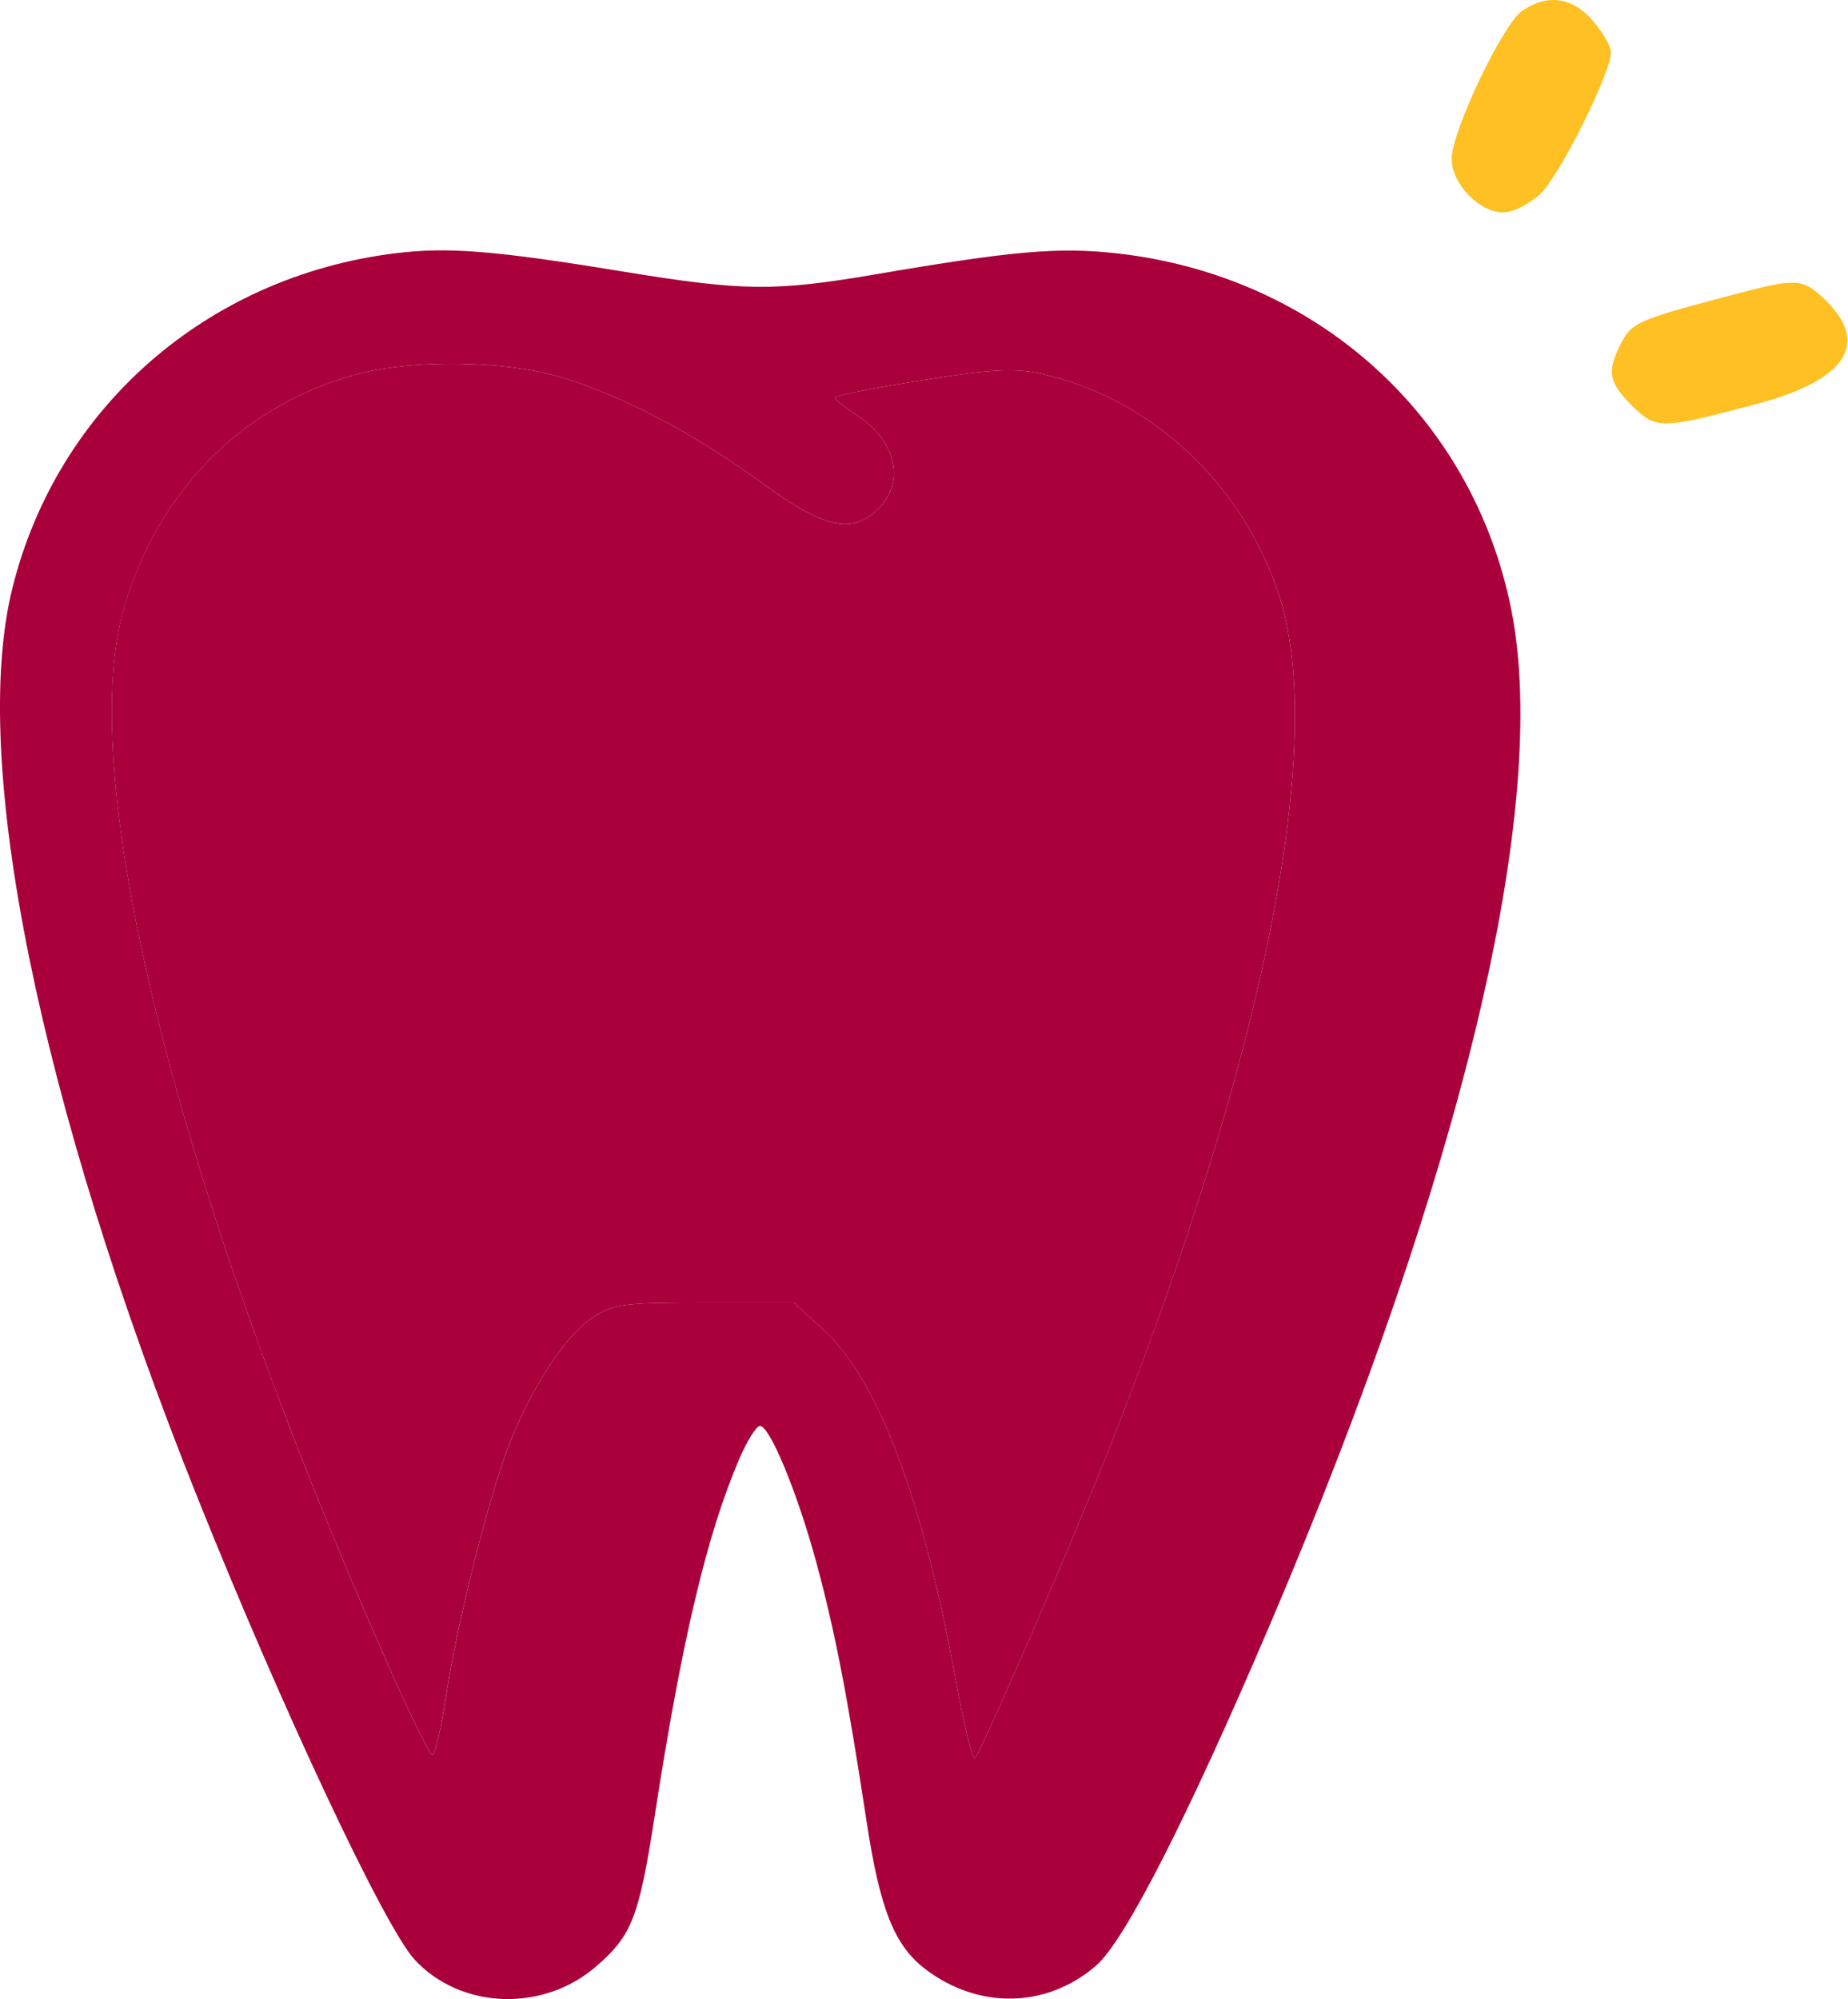
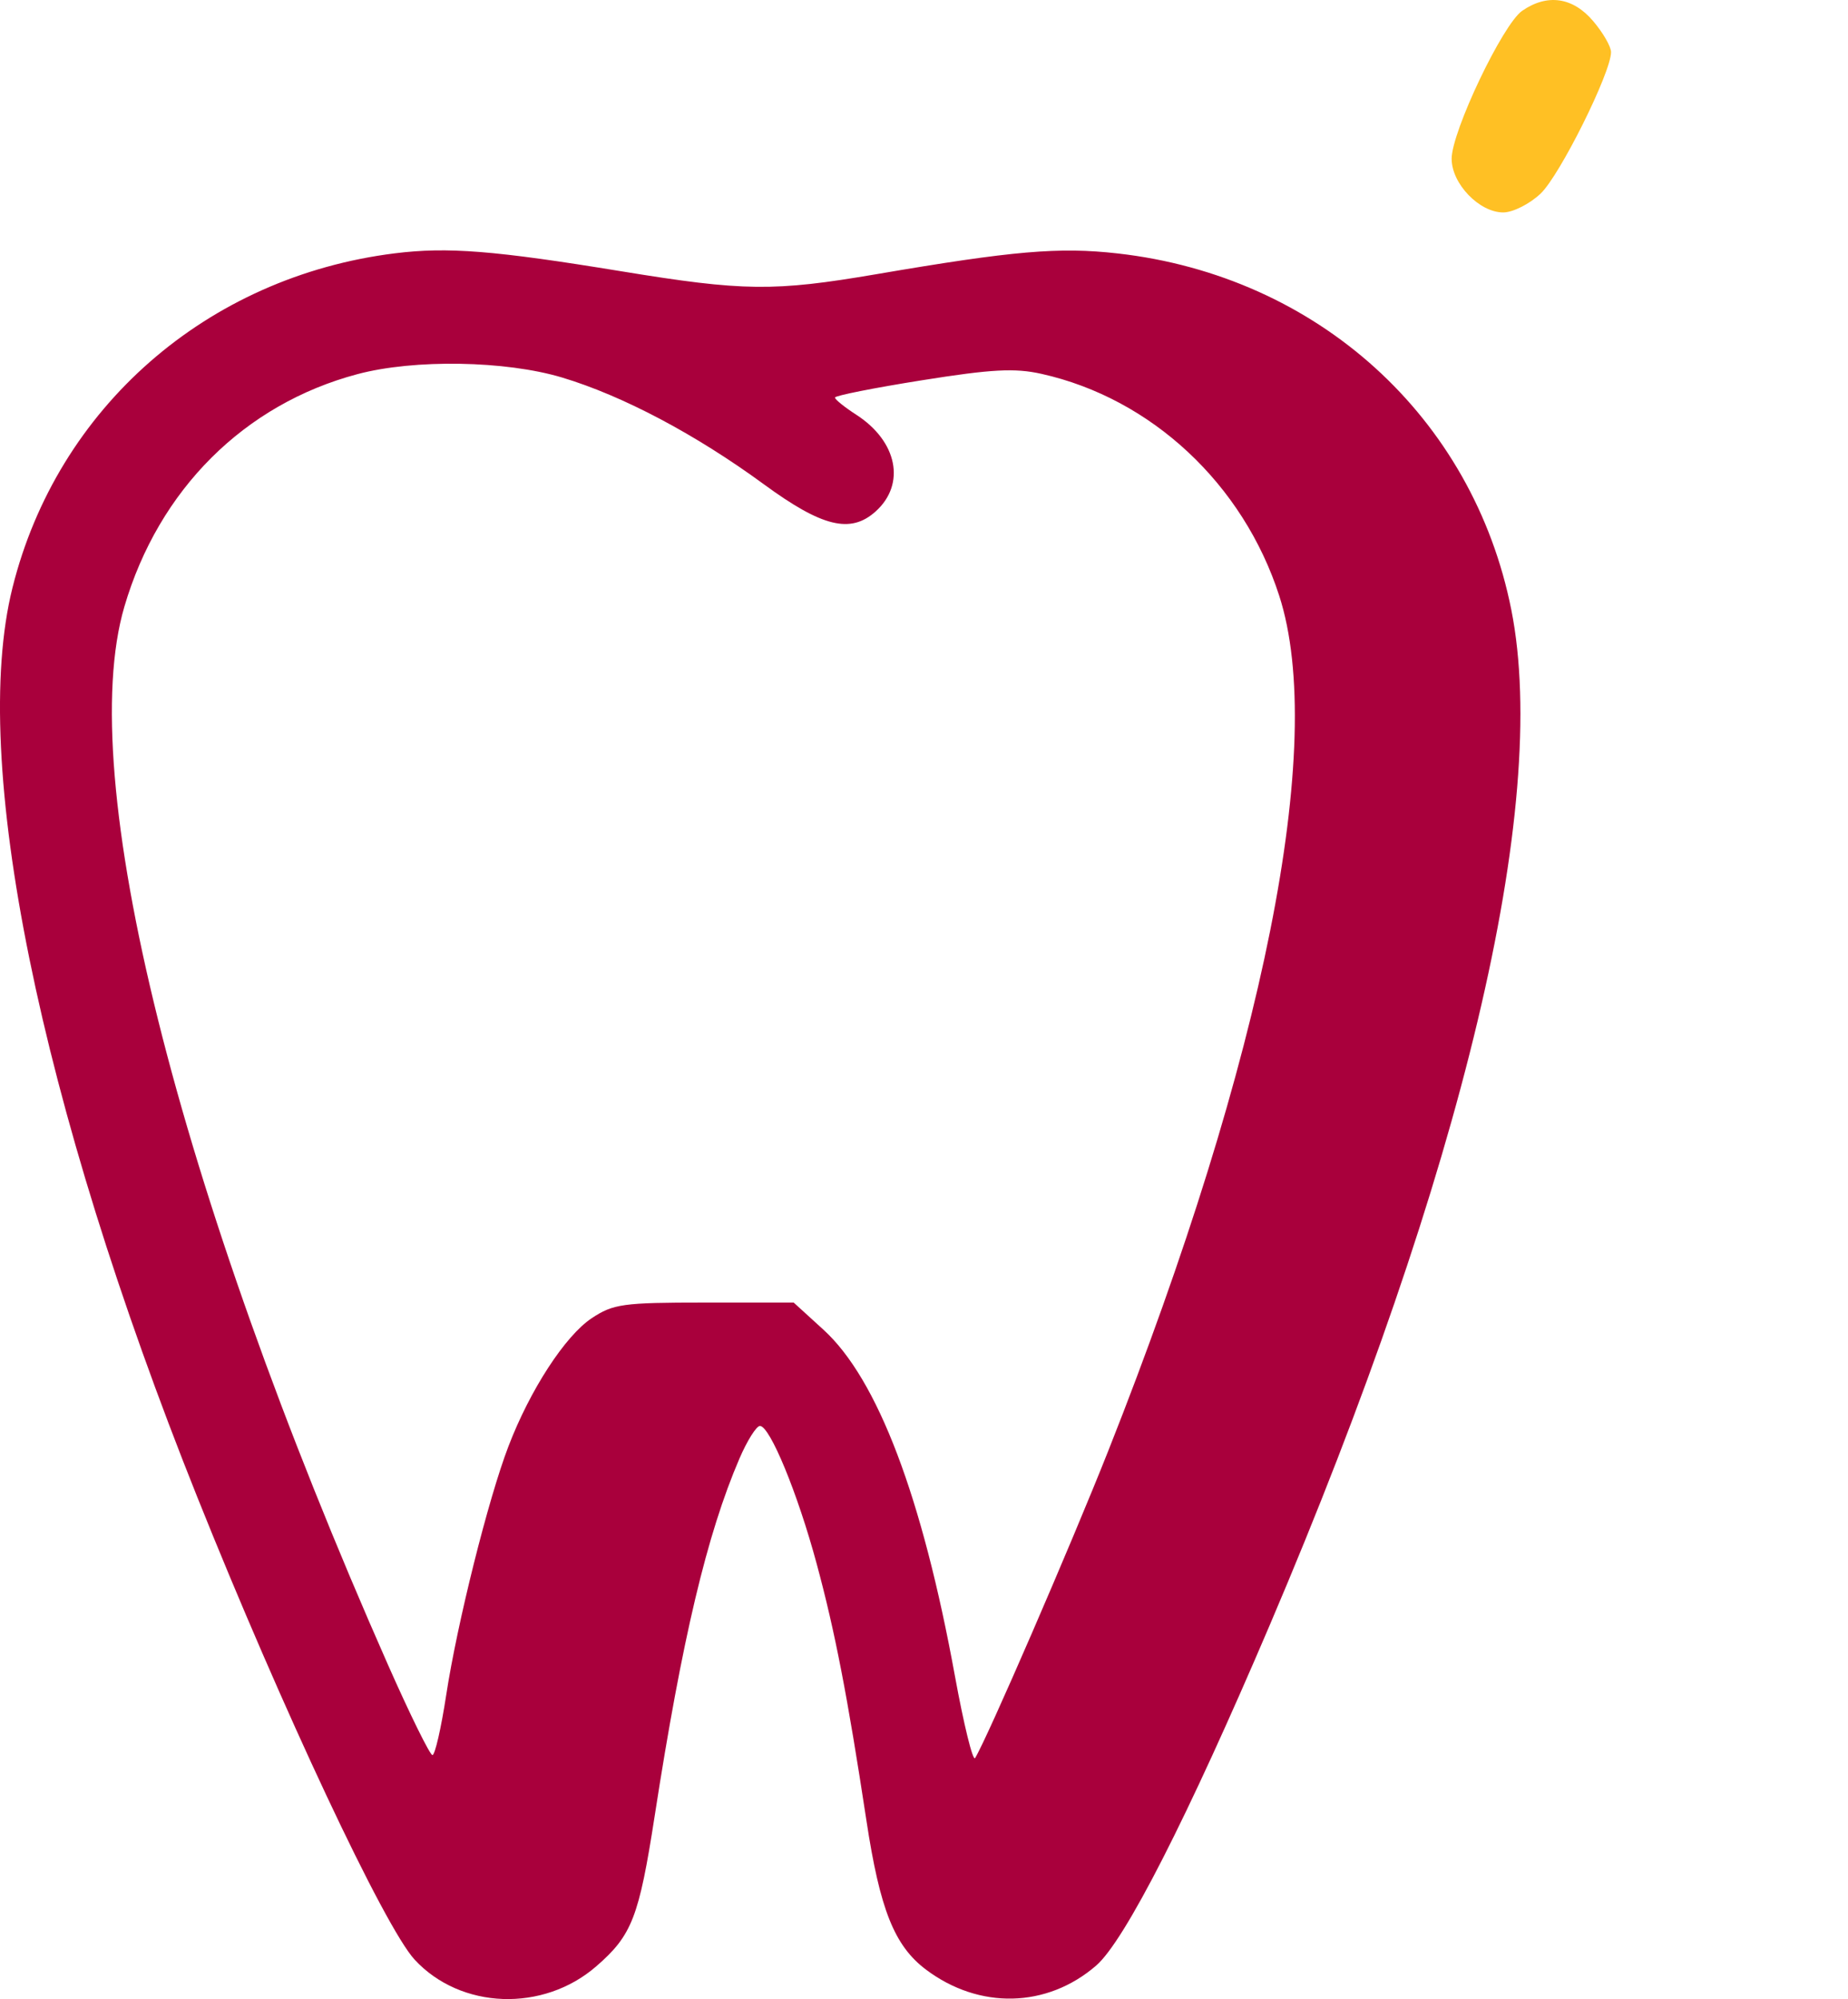
<svg xmlns="http://www.w3.org/2000/svg" width="49" height="53" fill="none" viewBox="0 0 49 53">
-   <path fill="#A9003C" d="M14.907 10.01c1.609.485 3.537 1.505 5.346 2.83 1.547 1.133 2.299 1.316 2.962.722.809-.724.582-1.862-.512-2.567-.31-.2-.564-.405-.564-.455 0-.05 1.035-.256 2.3-.457 1.855-.296 2.468-.329 3.176-.171 2.916.65 5.35 2.921 6.305 5.886 1.262 3.911-.4 12.228-4.524 22.644-1.001 2.527-3.23 7.67-3.541 8.169-.059.094-.3-.888-.536-2.181-.865-4.744-2.051-7.868-3.484-9.175l-.791-.721h-2.366c-2.158 0-2.42.036-2.99.415-.703.468-1.634 1.9-2.208 3.398-.534 1.394-1.36 4.693-1.65 6.593-.133.875-.296 1.59-.363 1.59s-.598-1.078-1.18-2.395C4.677 31.45 1.972 20.59 3.296 16.083c.912-3.103 3.181-5.366 6.183-6.164 1.507-.401 3.926-.36 5.427.091Z" />
-   <path fill="#FFC024" fill-rule="evenodd" d="M38.49 4.212c0-.724 1.355-3.569 1.87-3.925.665-.46 1.342-.364 1.881.27.262.307.476.678.476.825 0 .541-1.357 3.267-1.867 3.75-.291.276-.736.5-.992.5-.634 0-1.367-.761-1.367-1.42Zm4.505 4.87c.285-.545.45-.614 3.213-1.335 1.443-.377 1.62-.358 2.219.234 1.153 1.142.508 2.1-1.836 2.726-2.553.681-2.676.683-3.315.051-.631-.624-.68-.914-.281-1.677Z" clip-rule="evenodd" />
+   <path fill="#FFC024" fill-rule="evenodd" d="M38.49 4.212c0-.724 1.355-3.569 1.87-3.925.665-.46 1.342-.364 1.881.27.262.307.476.678.476.825 0 .541-1.357 3.267-1.867 3.75-.291.276-.736.5-.992.5-.634 0-1.367-.761-1.367-1.42Zm4.505 4.87Z" clip-rule="evenodd" />
  <path fill="#A9003C" fill-rule="evenodd" d="M10.47 6.716c-4.983.62-8.95 4.091-10.14 8.87-1.137 4.565.703 13.617 4.899 24.1 2.244 5.608 4.97 11.41 5.766 12.27 1.221 1.32 3.406 1.4 4.816.175.947-.822 1.132-1.3 1.549-3.992.726-4.69 1.386-7.47 2.247-9.47.204-.475.449-.863.543-.863.265 0 1 1.783 1.506 3.66.485 1.795.816 3.505 1.316 6.792.36 2.372.742 3.328 1.579 3.96 1.413 1.064 3.209 1.022 4.513-.105.76-.657 2.43-3.933 4.607-9.036 5.12-12.002 7.432-21.712 6.403-26.903-1.016-5.12-5.143-8.858-10.442-9.455-1.547-.175-2.768-.07-6.392.55-2.721.464-3.519.455-6.773-.078-3.36-.55-4.6-.649-5.996-.475Zm9.783 6.123c-1.809-1.324-3.737-2.345-5.346-2.829-1.5-.451-3.92-.492-5.427-.091-3.002.798-5.27 3.06-6.182 6.164-1.325 4.508 1.38 15.367 6.988 28.052.583 1.318 1.114 2.396 1.18 2.396.068 0 .231-.716.365-1.59.29-1.901 1.115-5.2 1.65-6.594.573-1.498 1.504-2.93 2.208-3.398.57-.379.83-.415 2.99-.415h2.365l.791.721c1.433 1.306 2.619 4.43 3.484 9.175.236 1.293.477 2.275.536 2.18.31-.498 2.54-5.64 3.54-8.168 4.125-10.416 5.787-18.733 4.525-22.644-.956-2.965-3.39-5.236-6.305-5.886-.708-.158-1.321-.125-3.176.171-1.265.201-2.3.407-2.3.457 0 .05.254.255.564.455 1.094.705 1.32 1.843.512 2.567-.663.594-1.415.41-2.962-.723Z" clip-rule="evenodd" />
</svg>